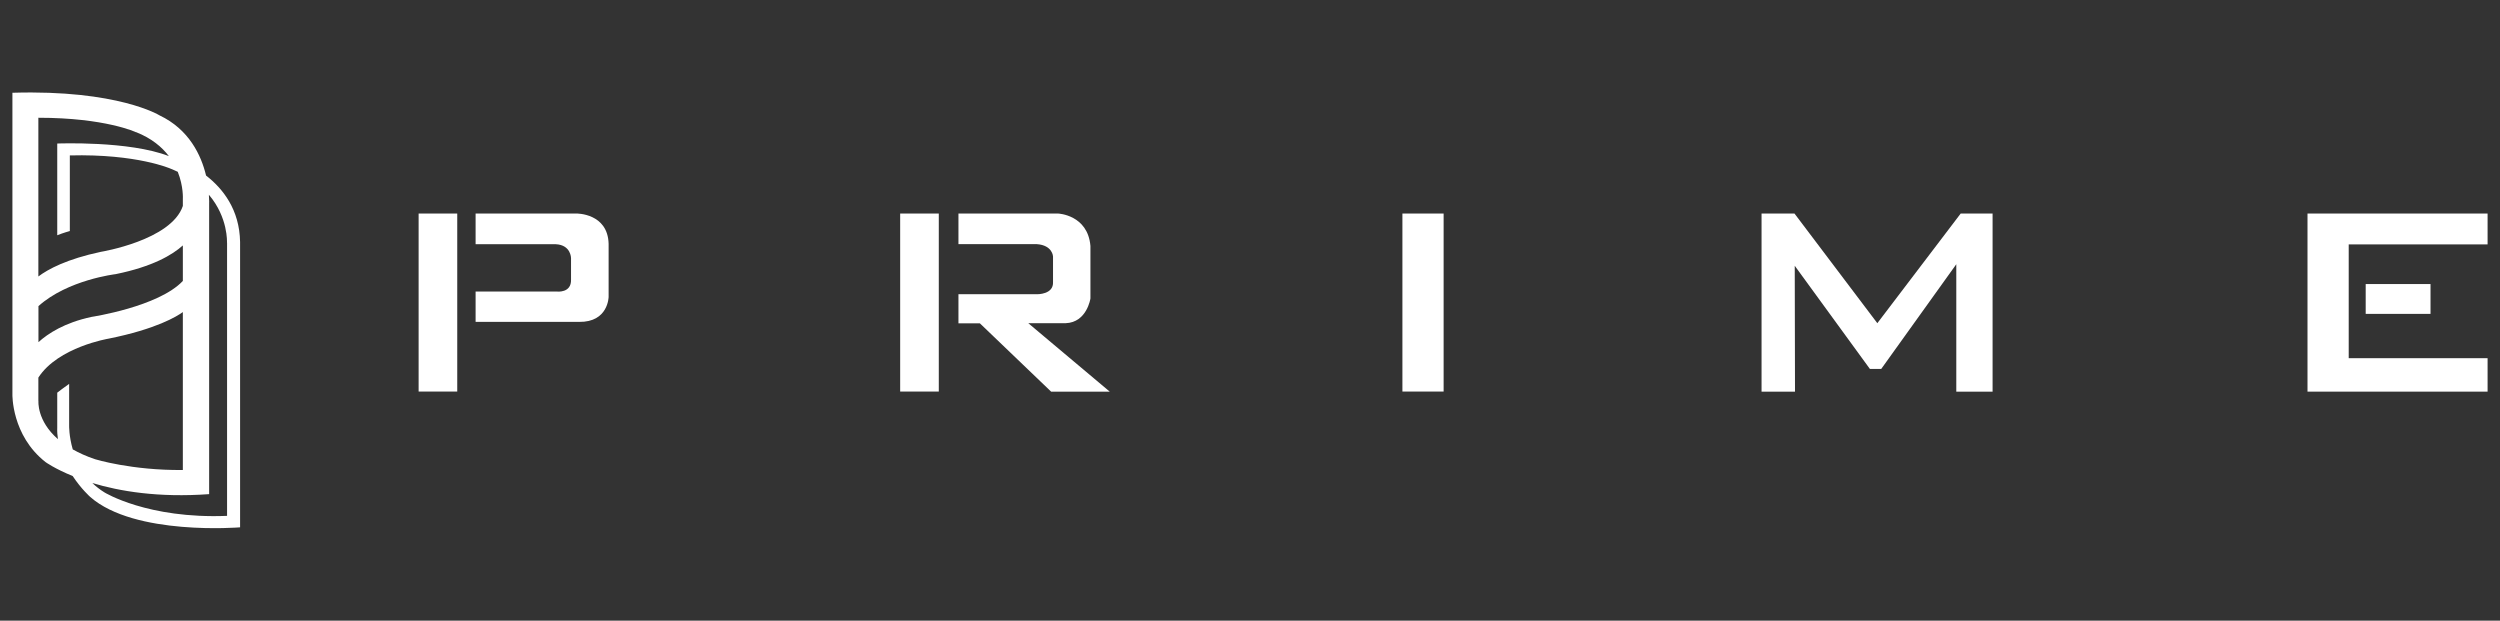
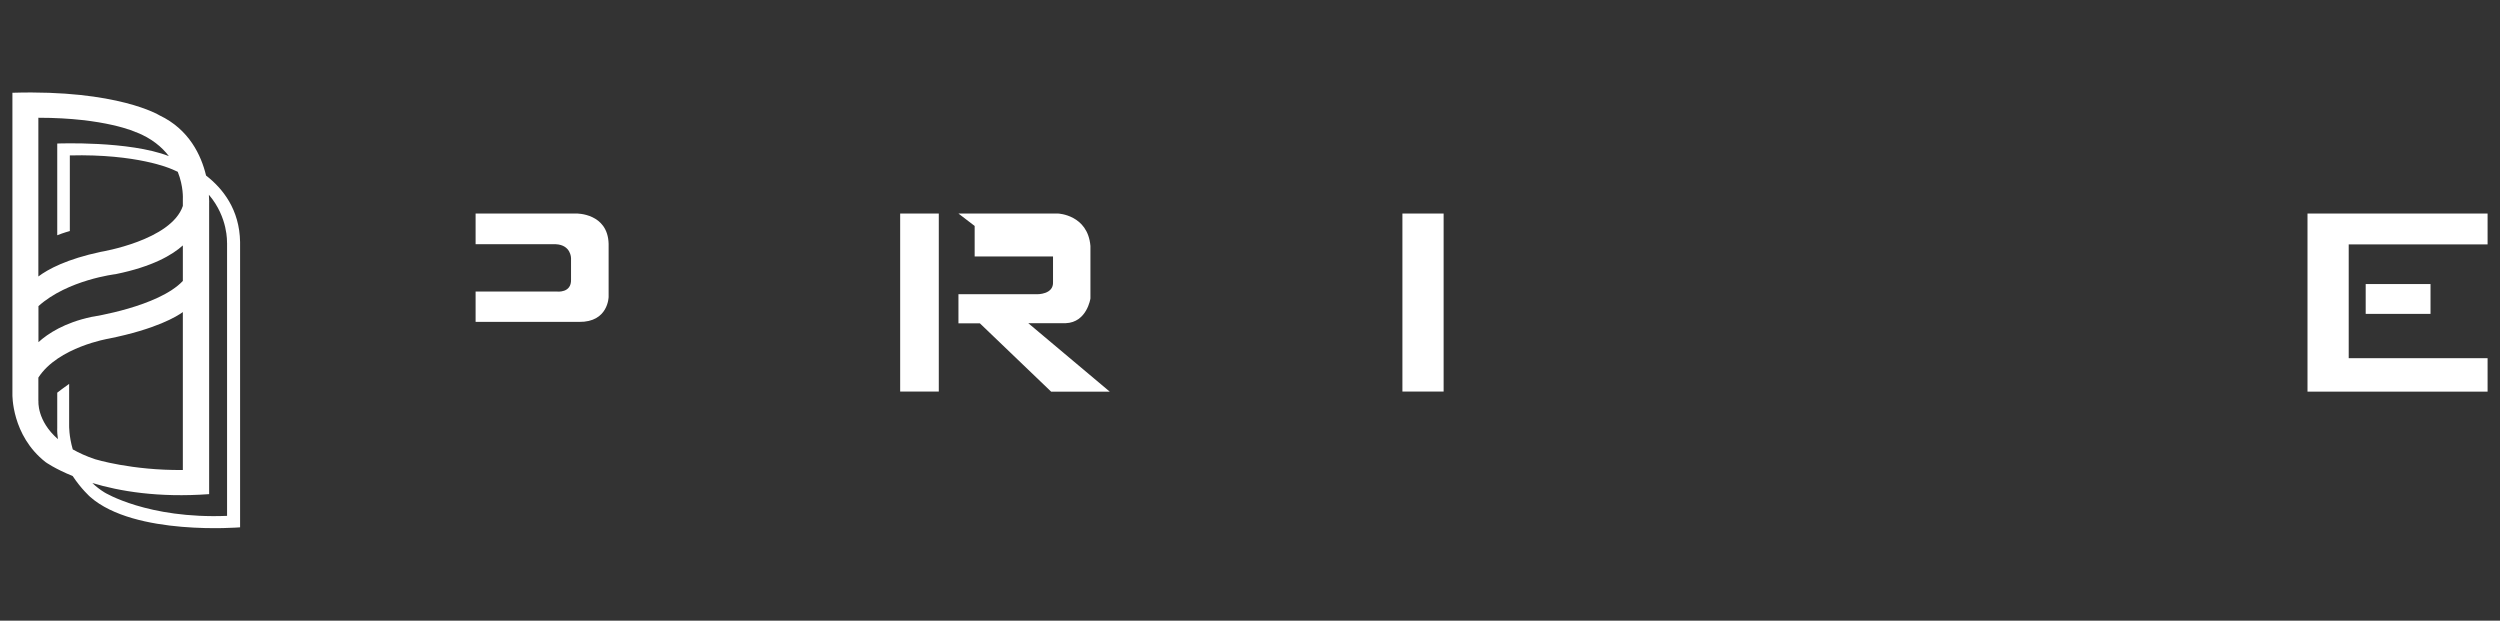
<svg xmlns="http://www.w3.org/2000/svg" id="_レイヤー_1" data-name="レイヤー 1" viewBox="0 0 290 72">
  <rect x="0" y="0" width="290" height="72" fill="#333333" stroke="none" />
  <defs>
    <style>
      .cls-1 {
        fill: #fff;
      }
    </style>
  </defs>
  <g id="PR">
    <path class="cls-1" d="M23.9,20.35c-.56-2.33-1.96-5.34-5.4-6.97,0,0-4.81-2.99-17.06-2.62v34.98s-.12,4.75,3.84,7.86c0,0,1.06.77,3.15,1.62.99,1.5,2.03,2.42,2.03,2.42,5.16,4.55,17.39,3.53,17.39,3.53V28.07c-.06-3.76-2-6.2-3.95-7.71ZM4.45,35.52c3.4-3.07,8.97-3.72,8.97-3.72,4.28-.87,6.57-2.23,7.79-3.33v4.12c-2.83,3-10.59,4.17-10.59,4.17-3.15.67-5.08,1.95-6.16,2.93v-4.16ZM15.79,15.33c1.79.71,2.99,1.72,3.8,2.78-4.63-1.8-12.95-1.46-12.95-1.46v10.64c.69-.28,1.46-.49,1.46-.49v-8.77c7.8-.2,11.7,1.54,11.7,1.54.29.11.55.24.82.36.68,1.7.59,3.14.59,3.14v.82c-1.34,3.99-9.5,5.32-9.5,5.32-3.96.84-6.13,2.01-7.26,2.86V13.66c7.8,0,11.33,1.68,11.33,1.68ZM4.45,46.5v-2.7c2.29-3.55,8.16-4.52,8.16-4.52,5.53-1.11,7.93-2.59,8.6-3.08v18.32c-5.94.06-10.18-1.25-10.18-1.25-1.02-.34-1.86-.73-2.59-1.14-.45-1.55-.42-2.77-.42-2.77v-4.83c-.37.24-1.38,1.02-1.38,1.02v4.06c-.02.46.02.9.08,1.33-2.47-2.15-2.26-4.43-2.26-4.43ZM26.34,28.15v31.69c-9.22.37-14.22-2.72-14.22-2.72-.54-.33-1-.7-1.41-1.09,3.14.95,7.64,1.72,13.55,1.29V23.62s.02-.4-.03-1.03c2.25,2.64,2.1,5.55,2.1,5.55Z" />
    <g>
      <polygon class="cls-1" points="288.56 28.35 272.45 28.35 272.45 41.55 288.56 41.55 288.56 45.43 267.67 45.43 267.67 24.77 288.56 24.77 288.56 28.35" />
      <rect class="cls-1" x="274.42" y="32.95" width="7.52" height="3.46" />
-       <polygon class="cls-1" points="231.14 45.43 231.14 24.77 227.44 24.77 217.77 37.49 208.16 24.77 204.34 24.77 204.34 45.43 208.22 45.43 208.19 30.83 216.91 42.8 218.22 42.8 226.93 30.65 226.93 45.43 231.14 45.43" />
      <rect class="cls-1" x="162.68" y="24.77" width="4.78" height="20.65" />
      <rect class="cls-1" x="104.42" y="24.77" width="4.48" height="20.65" />
-       <rect class="cls-1" x="48.56" y="24.77" width="4.48" height="20.65" />
-       <path class="cls-1" d="M111.18,24.77h11.55s3.45.13,3.76,3.76v6.09s-.4,2.78-2.87,2.87h-4.34l9.45,7.94h-6.8l-8.26-7.92h-2.49s0-3.38,0-3.38h9.13s1.93.04,1.84-1.43v-2.95s-.04-1.3-1.88-1.43h-9.09v-3.54Z" />
+       <path class="cls-1" d="M111.18,24.77h11.55s3.45.13,3.76,3.76v6.09s-.4,2.78-2.87,2.87h-4.34l9.45,7.94h-6.8l-8.26-7.92h-2.49s0-3.38,0-3.38h9.13s1.93.04,1.84-1.43v-2.95h-9.09v-3.54Z" />
      <path class="cls-1" d="M55.17,24.77h11.7s3.64-.06,3.73,3.52v6.15s-.03,2.95-3.43,2.9h-12v-3.52h9.43s1.7.21,1.64-1.4v-2.48s0-1.52-1.76-1.61h-9.31v-3.55Z" />
    </g>
  </g>
</svg>